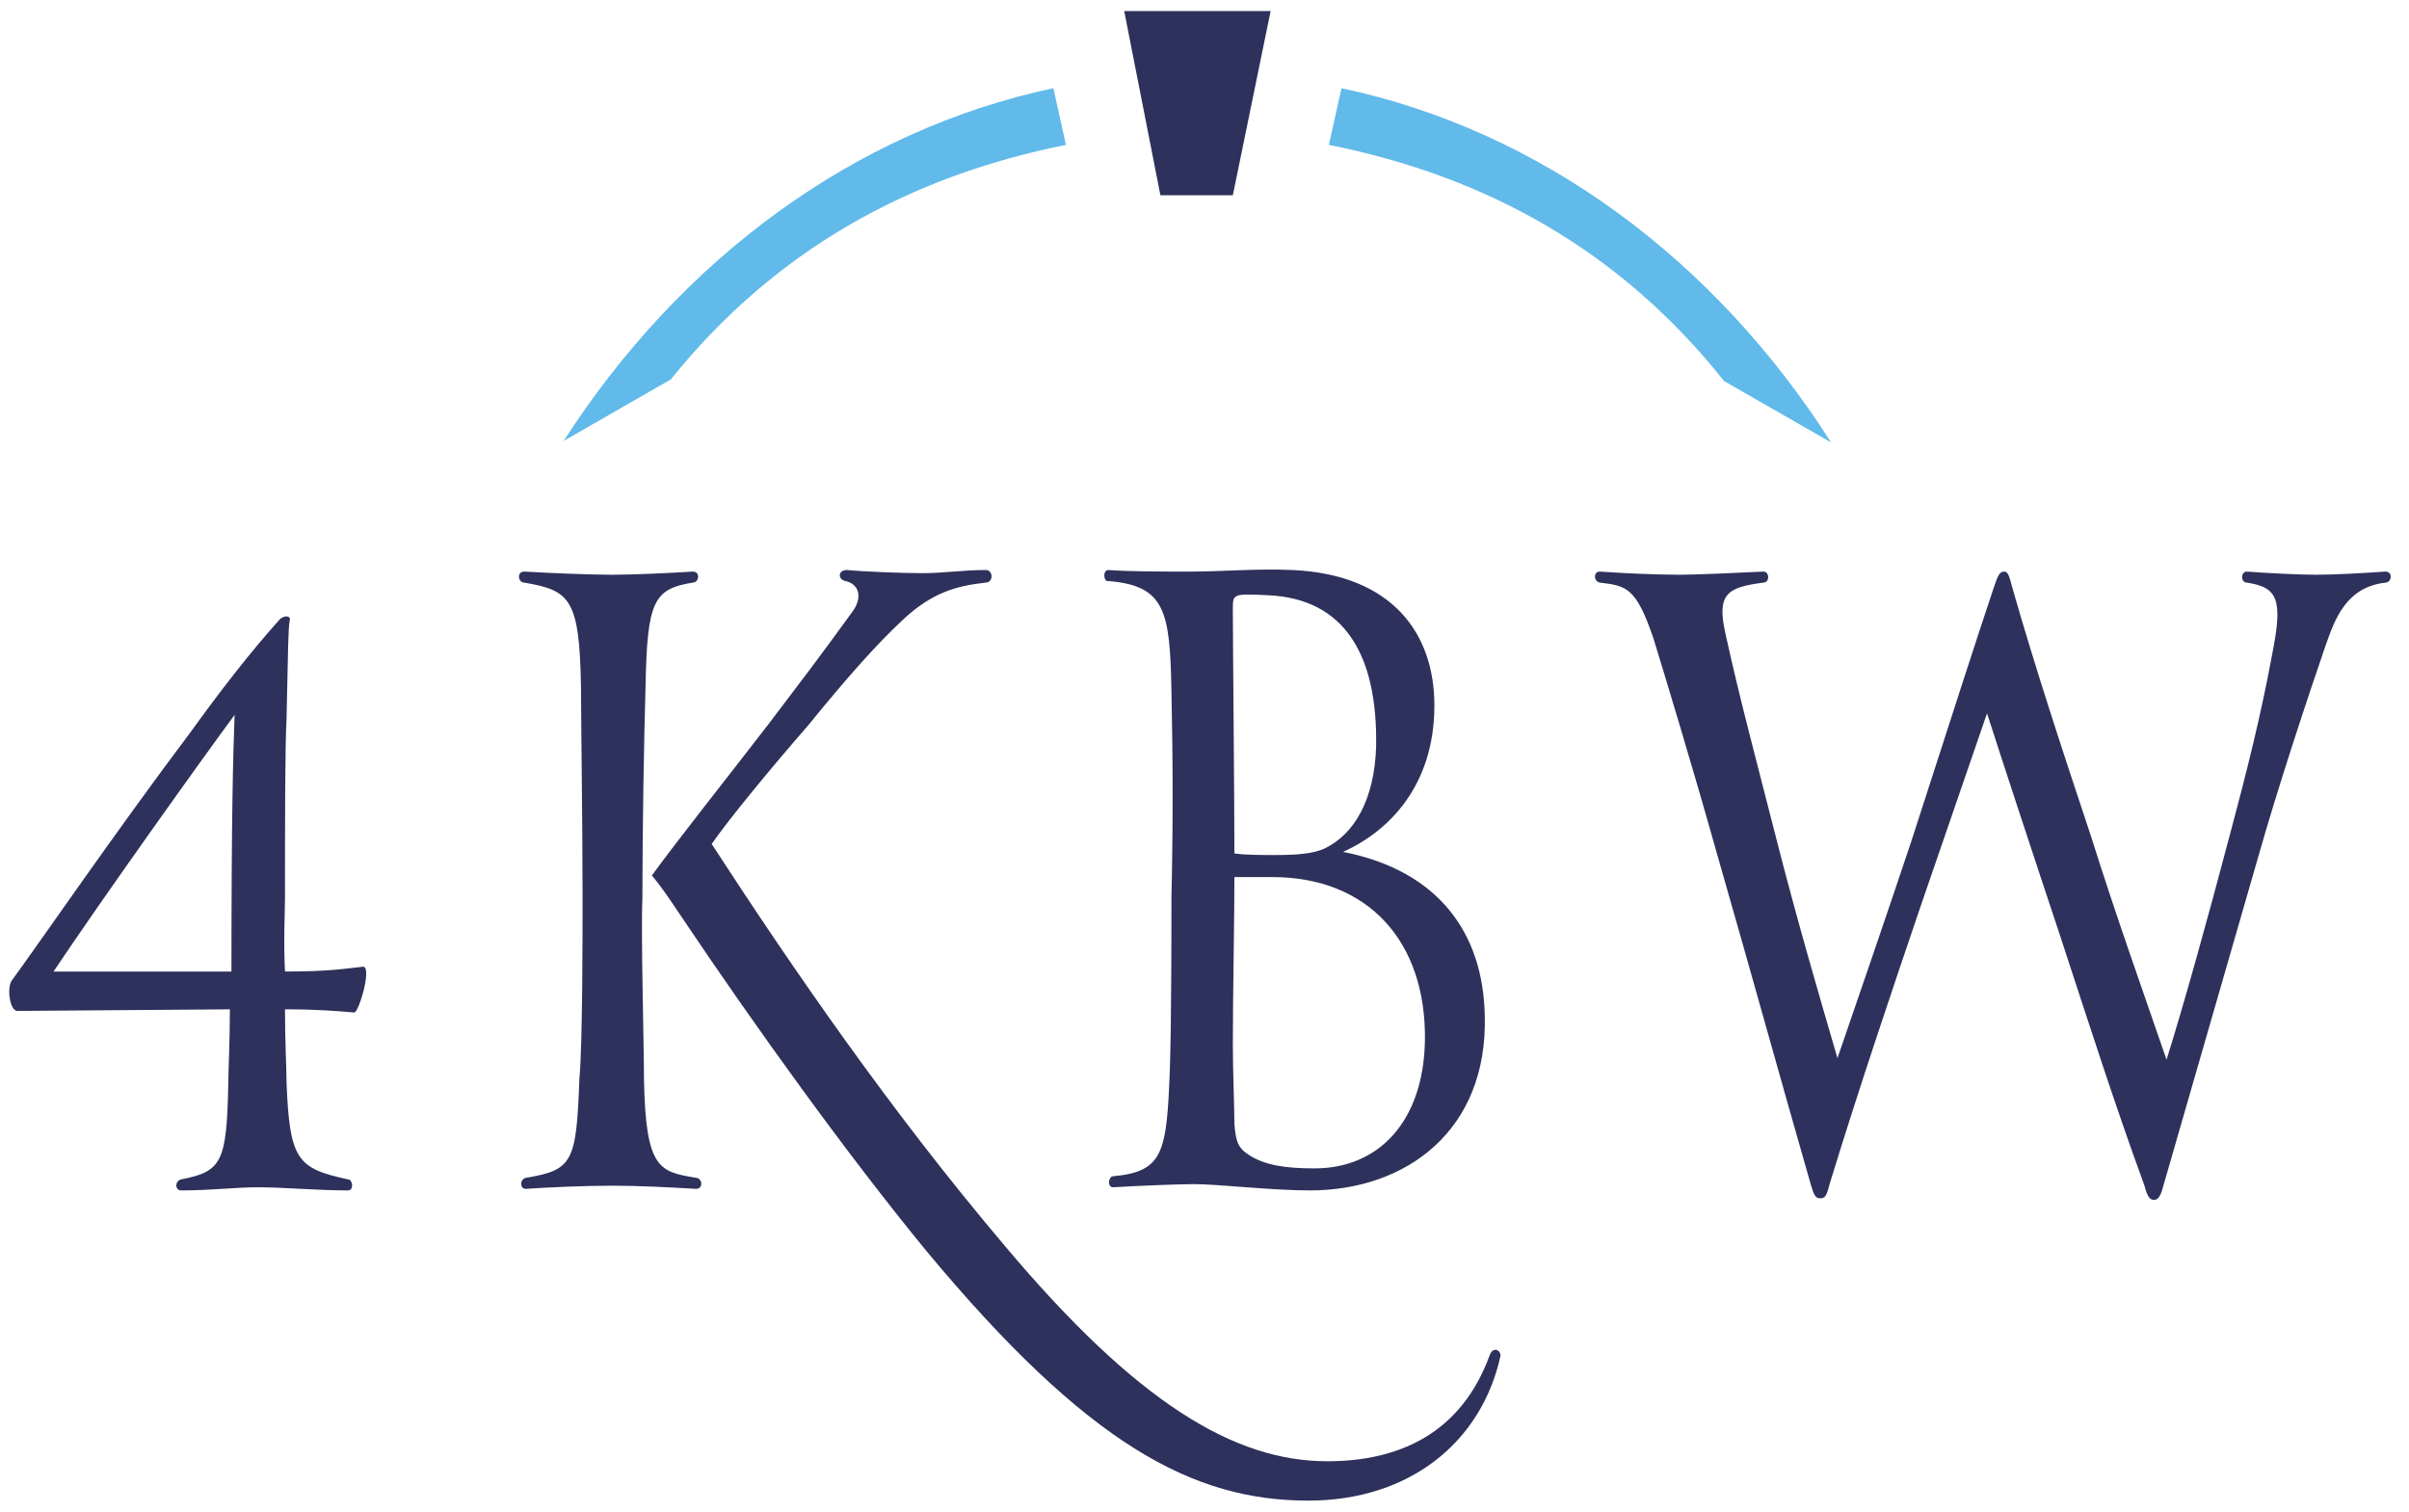
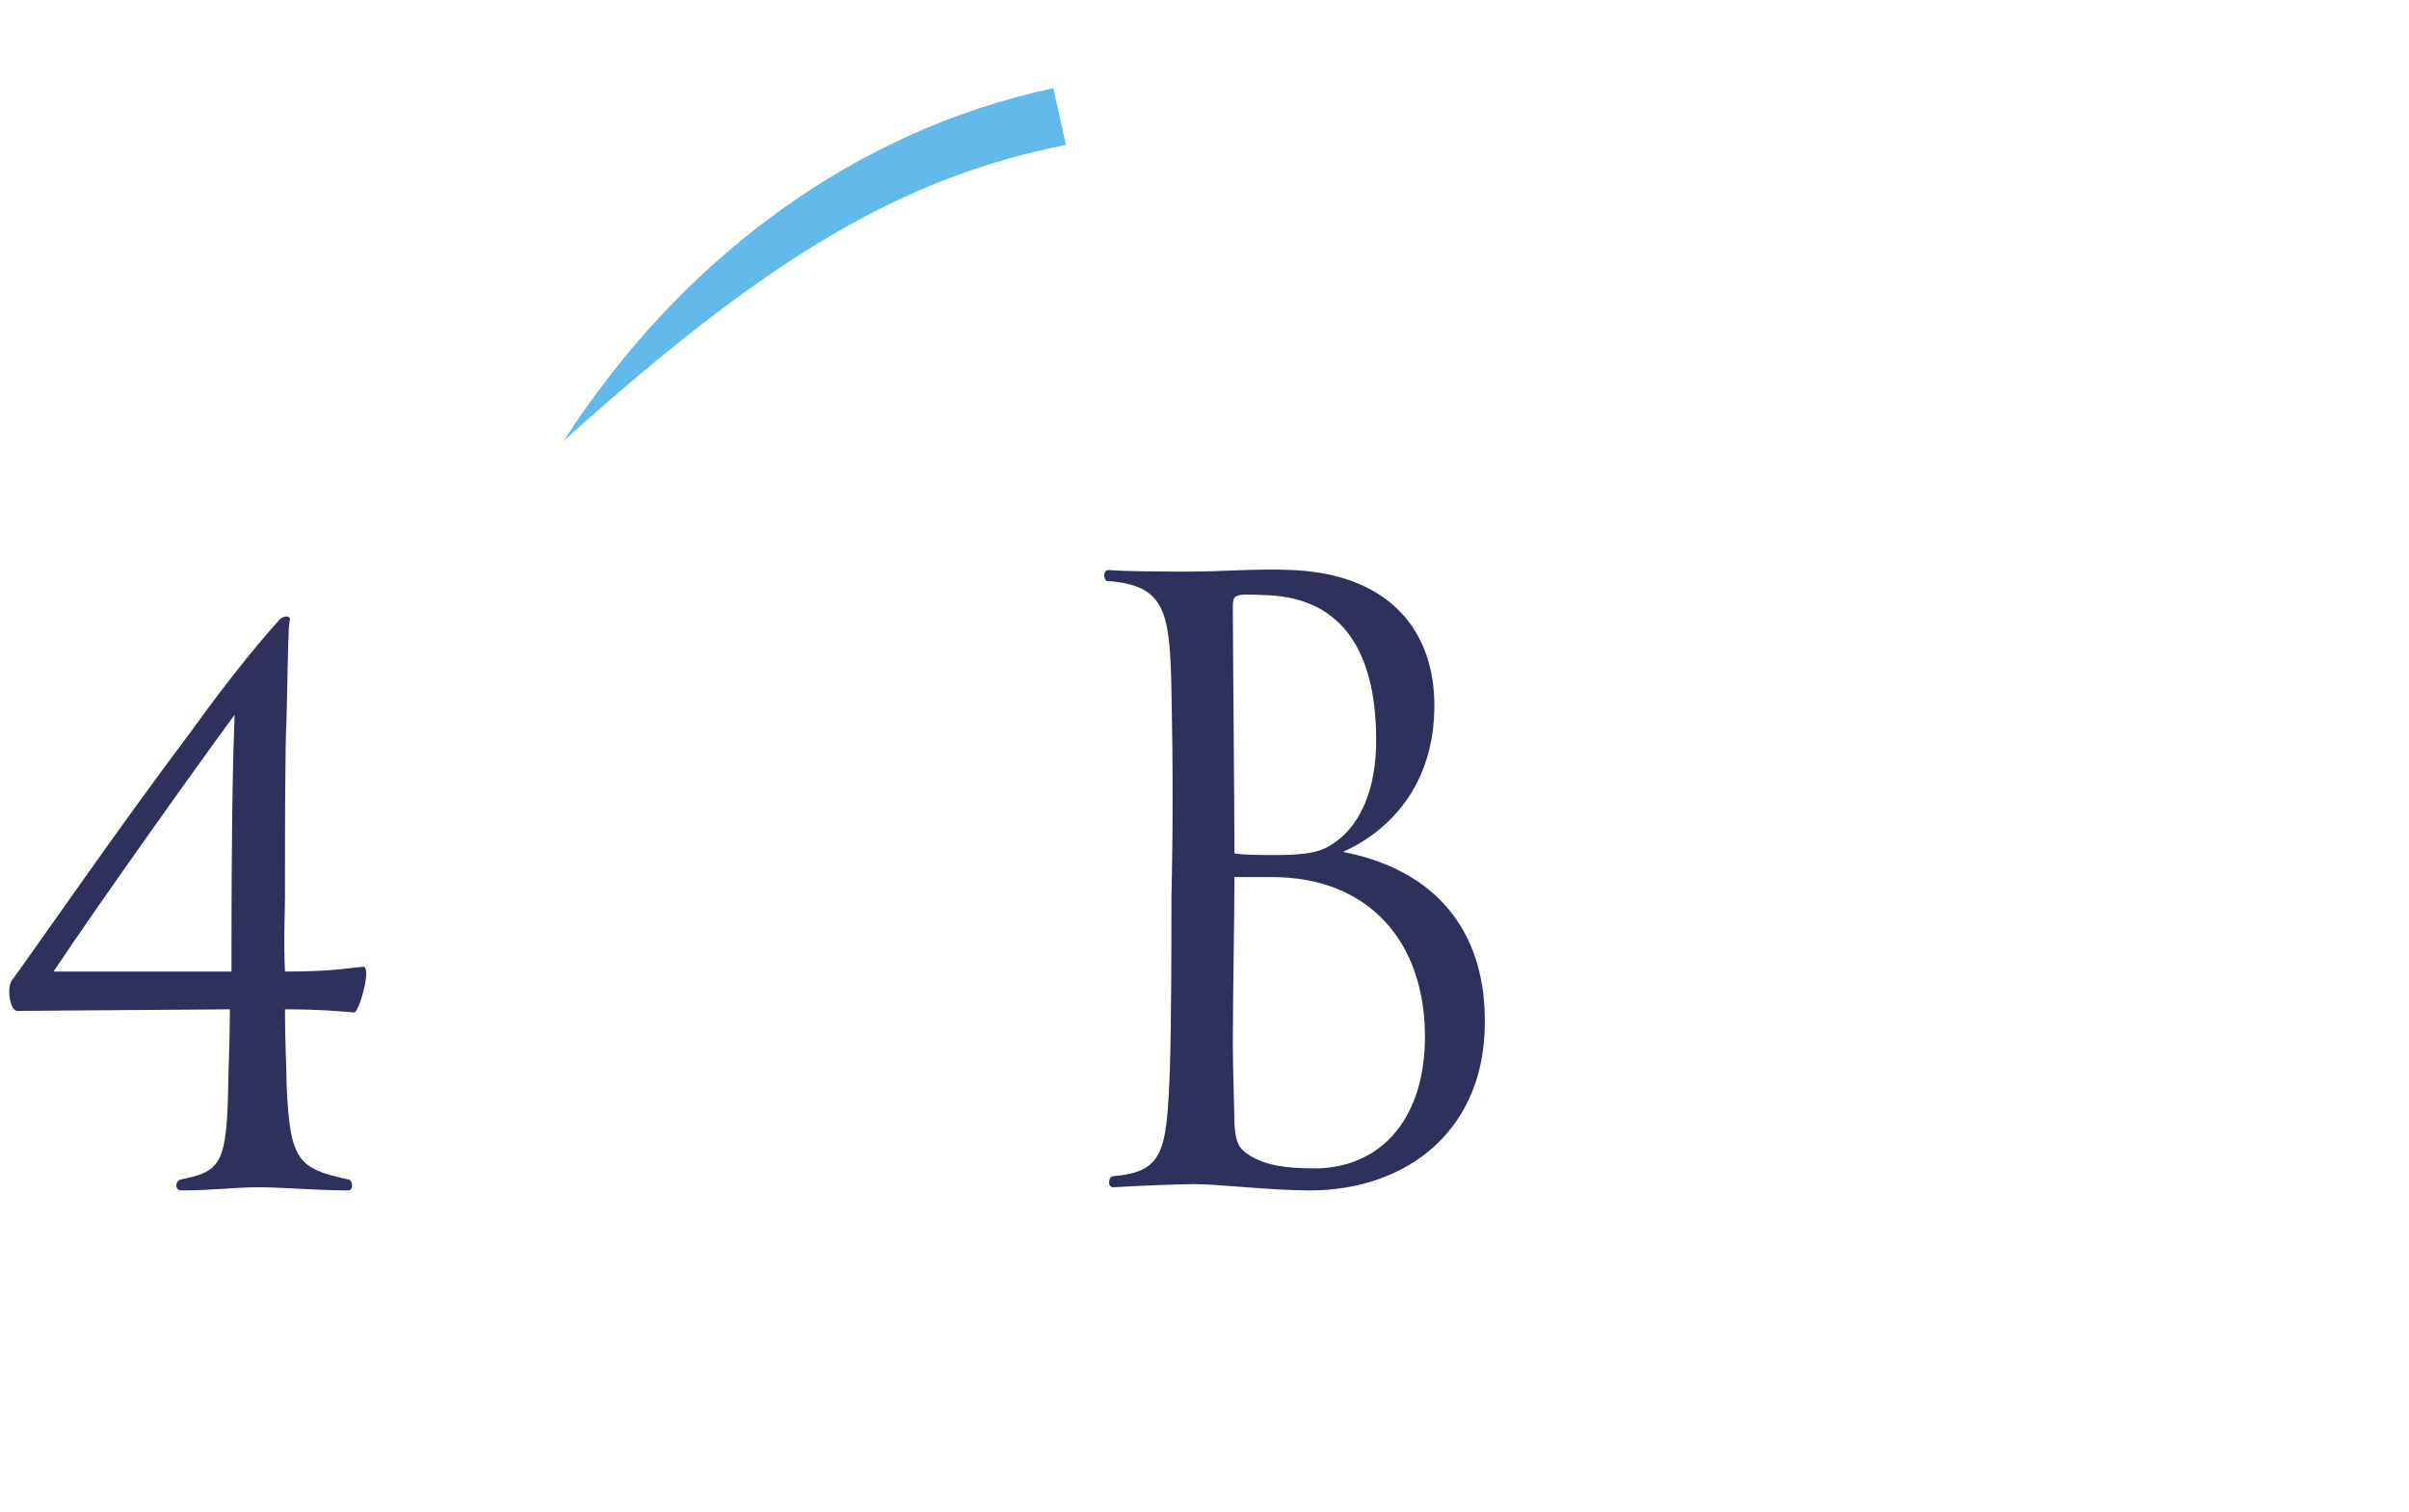
<svg xmlns="http://www.w3.org/2000/svg" version="1.1" id="Layer_1" x="0px" y="0px" viewBox="0 0 153 96" style="enable-background:new 0 0 153 96;" xml:space="preserve">
  <style type="text/css">
	.st0{fill:#2D315B;}
	.st1{fill:#61BAE9;}
</style>
  <g>
    <g>
-       <path class="st0" d="M78.3,12.4h-4.6L71.4,0.7h9.3L78.3,12.4z" />
-     </g>
+       </g>
    <g>
-       <path class="st1" d="M67.7,9.2l-0.8-3.6C54.2,8.3,43.2,16.5,35.8,28l6.8-3.9C49.2,15.9,57.7,11.2,67.7,9.2z" />
+       <path class="st1" d="M67.7,9.2l-0.8-3.6C54.2,8.3,43.2,16.5,35.8,28C49.2,15.9,57.7,11.2,67.7,9.2z" />
      <g>
-         <path class="st1" d="M84.4,9.2l0.8-3.6c12.7,2.7,23.7,10.9,31.1,22.5l-6.8-3.9C102.9,15.9,94.4,11.2,84.4,9.2z" />
-       </g>
+         </g>
    </g>
    <g>
      <path class="st0" d="M1.1,64.2c-0.5,0-0.7-1.6-0.3-2c1.4-1.9,6.7-9.6,11.3-15.7c1.8-2.5,3.8-5.1,5.7-7.2c0.4-0.3,0.7-0.1,0.6,0.1    c-0.1,0.6-0.1,1.7-0.2,6.2c-0.1,1.9-0.1,7-0.1,11.4c0,0.9-0.1,2.7,0,4.7c2.9,0,3.9-0.2,4.9-0.3c0.7-0.2-0.2,2.9-0.5,2.9    c-1.2-0.1-2.3-0.2-4.4-0.2c0,2.2,0.1,3.7,0.1,4.7c0.2,4.9,0.7,5.4,3.9,6.1c0.3,0,0.4,0.7,0,0.7c-2,0-4.1-0.2-5.7-0.2    c-1.5,0-2.9,0.2-4.9,0.2c-0.4,0-0.4-0.6,0-0.7c2.6-0.5,2.9-1.1,3-6.1c0-0.9,0.1-2.5,0.1-4.7L1.1,64.2z M14.7,61.7    c0-9.9,0.1-13.6,0.2-16.3c-2,2.7-8.5,11.8-11.5,16.3H14.7z" />
-       <path class="st0" d="M40.9,68.5c0.1,5.8,1,5.9,3.3,6.3c0.4,0,0.5,0.7,0,0.7c-1.7-0.1-3.6-0.2-5.3-0.2c-1.8,0-4,0.1-5.5,0.2    c-0.4,0-0.4-0.6,0-0.7c3-0.5,3.2-1,3.4-6.3C37,66.4,37,59.2,37,57.1c0-4.9-0.1-11.5-0.1-13.5c-0.1-5.6-0.7-6.1-3.6-6.6    c-0.4,0-0.5-0.7,0-0.7c1.7,0.1,4.2,0.2,5.6,0.2c1.3,0,3.5-0.1,5.1-0.2c0.5,0,0.4,0.7,0,0.7c-2.5,0.4-2.9,1.2-3,6.6    c-0.1,3.4-0.2,9.1-0.2,13.5C40.7,59.2,40.9,66.4,40.9,68.5z M45.2,53.6c5.2,8,11.4,17,18.6,25.5c8.4,10,14.6,13.7,20.5,13.7    c4.6,0,8.5-1.8,10.3-6.7c0.2-0.6,0.7-0.4,0.7,0c-1.2,5.5-5.8,9.2-12.2,9.2c-7.3,0-14-3.5-24.3-15.9c-5-6.1-10.7-14-15.6-21.3    c-0.6-0.9-1.2-1.8-1.8-2.5c1.6-2.2,4.7-6.1,7.4-9.6c2.2-2.9,3.2-4.2,5.3-7.1c0.7-0.9,0.5-1.8-0.4-2c-0.5-0.1-0.5-0.7,0.1-0.7    c1,0.1,3.5,0.2,4.8,0.2c1.3,0,2.6-0.2,4-0.2c0.5,0,0.5,0.8,0,0.8c-1.8,0.2-3.4,0.6-5.3,2.4c-1.6,1.5-3.4,3.5-6,6.7    C49.2,48.5,46.3,52,45.2,53.6z" />
      <path class="st0" d="M74.4,43.8c-0.1-5-0.4-6.6-4-6.9c-0.3,0.1-0.4-0.7,0-0.7c1.3,0.1,3.5,0.1,5.2,0.1c2.1,0,4.1-0.2,6.5-0.1    c6.4,0.3,9,4.1,9,8.6c0,5.1-2.9,8-5.8,9.3c6.1,1.2,8.9,5.2,9,10.4c0.2,7.3-5,11.1-11.1,11.1c-2.5,0-5.8-0.4-7.4-0.4    c-0.8,0-3.5,0.1-5.1,0.2c-0.4,0-0.3-0.7,0-0.7c3.2-0.3,3.4-1.5,3.6-6.8c0.1-3,0.1-8.8,0.1-10.9C74.5,52.6,74.5,48.5,74.4,43.8z     M80.5,37.8c-2.2-0.1-2.2-0.1-2.2,0.9c0,2,0.1,12,0.1,15.5c0.7,0.1,1.7,0.1,2.6,0.1c1.5,0,2.4-0.1,3.1-0.4    c1.9-0.9,3.2-3.1,3.3-6.5C87.5,41.6,85.4,38,80.5,37.8z M80.8,55.7h-2.4c0,2.9-0.1,7.4-0.1,10.6c0,1.8,0.1,4,0.1,5.1    c0.1,1.1,0.2,1.5,1,2c1,0.6,2.2,0.8,4.1,0.8c4,0,6.9-2.9,7-8.1C90.6,59.8,86.9,55.7,80.8,55.7z" />
-       <path class="st0" d="M130.8,59.3c-1.7-5.1-3.8-11.5-4.6-14L122,57.5c-1.7,5-3.9,11.5-5.8,17.7c-0.2,0.8-0.3,0.9-0.6,0.9    c-0.3,0-0.4-0.2-0.6-0.9c-1.9-6.6-3.6-12.8-5.9-20.8c-1.6-5.7-3.3-11.3-4.1-13.9c-1.1-3.2-1.7-3.3-3.4-3.5c-0.4-0.1-0.4-0.7,0-0.7    c1.4,0.1,3.5,0.2,5.1,0.2c0.9,0,3.3-0.1,5.3-0.2c0.4,0,0.4,0.7,0,0.7c-2.3,0.3-3,0.7-2.4,3.3c0.9,4.1,1.9,7.8,3.2,12.9    c1.3,5.1,2.7,9.9,3.9,14c1.2-3.5,3-8.7,4.7-13.8c3-9.3,4.1-12.7,5.2-16c0.3-0.9,0.4-1.1,0.7-1.1c0.2,0,0.3,0.2,0.5,1    c1.4,4.9,3.1,10.1,5,15.8c1.6,5.1,3.5,10.4,4.8,14.2c1.1-3.5,2.6-8.9,4-14.2c1.1-4.1,2-7.7,2.7-11.5c0.7-3.5,0.4-4.3-1.6-4.6    c-0.4,0-0.4-0.7,0-0.7c1.3,0.1,3.4,0.2,4.4,0.2c1.1,0,3-0.1,4.4-0.2c0.5,0,0.4,0.7,0,0.7c-2.5,0.3-3.2,2.3-3.8,4    c-1.1,3.2-3,8.9-4.3,13.5l-6,20.8c-0.2,0.8-0.4,0.9-0.6,0.9c-0.2,0-0.4-0.1-0.6-0.9C134.3,70.1,132.8,65.4,130.8,59.3z" />
    </g>
  </g>
</svg>